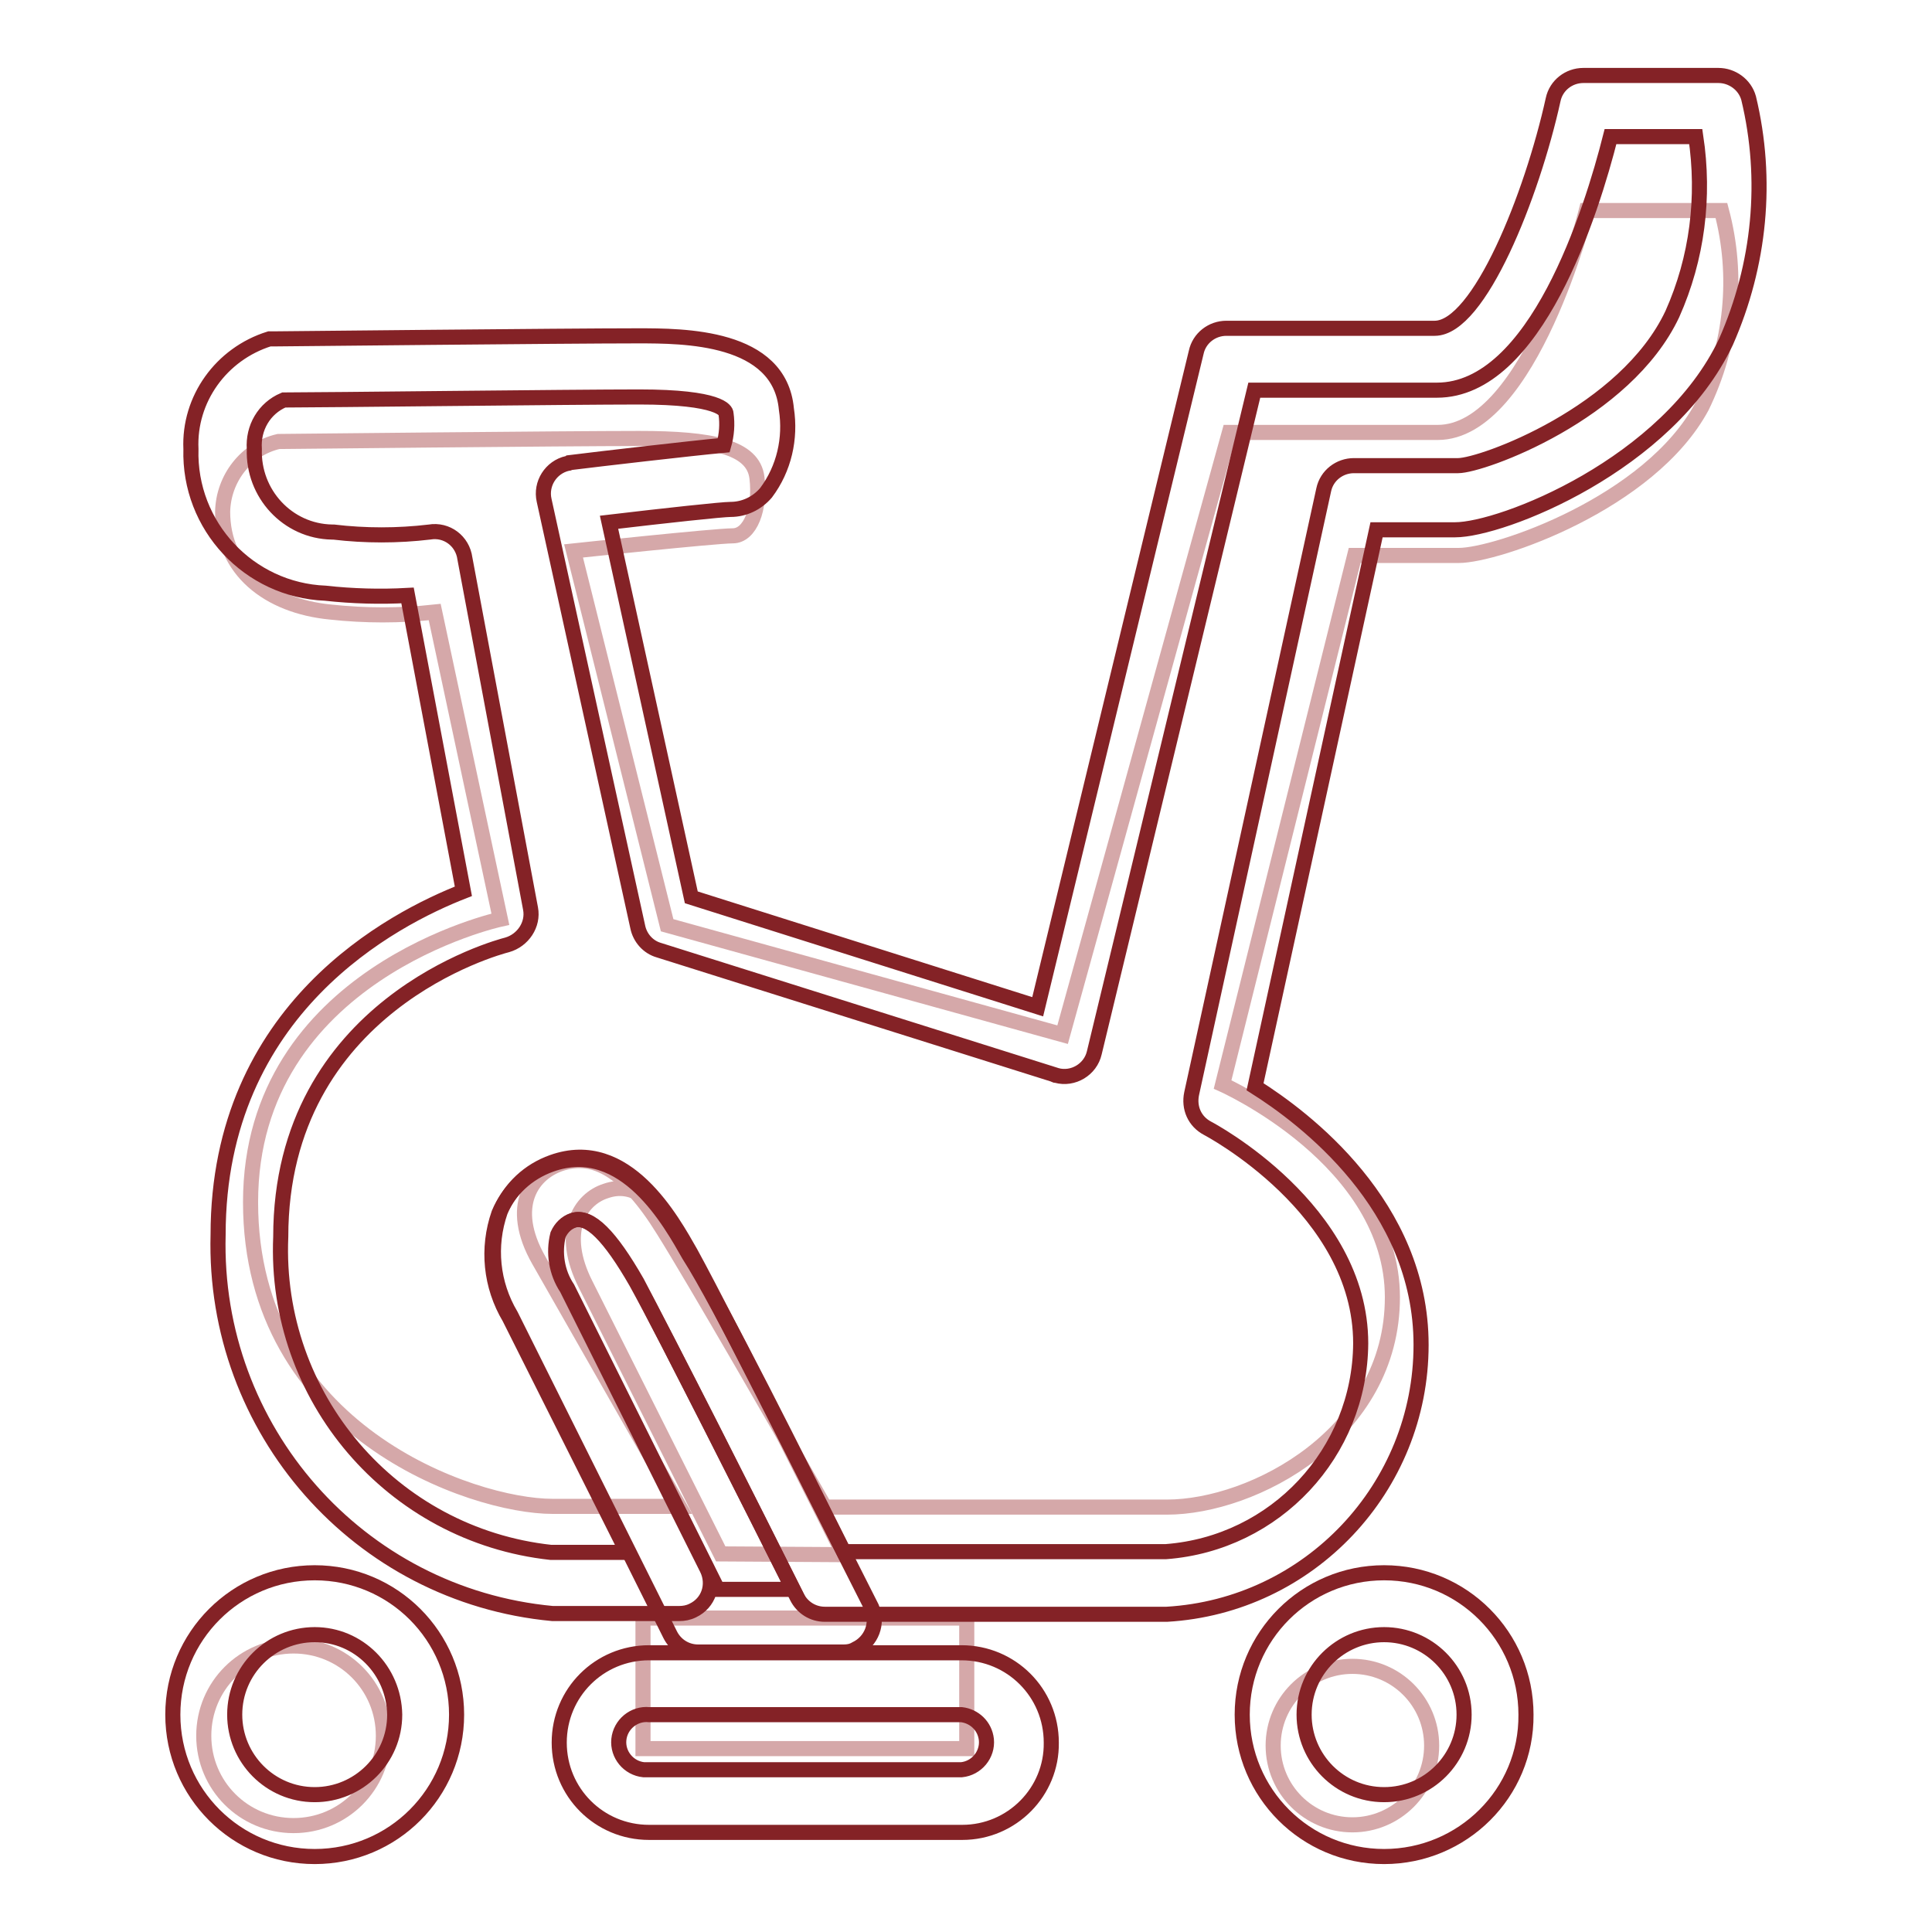
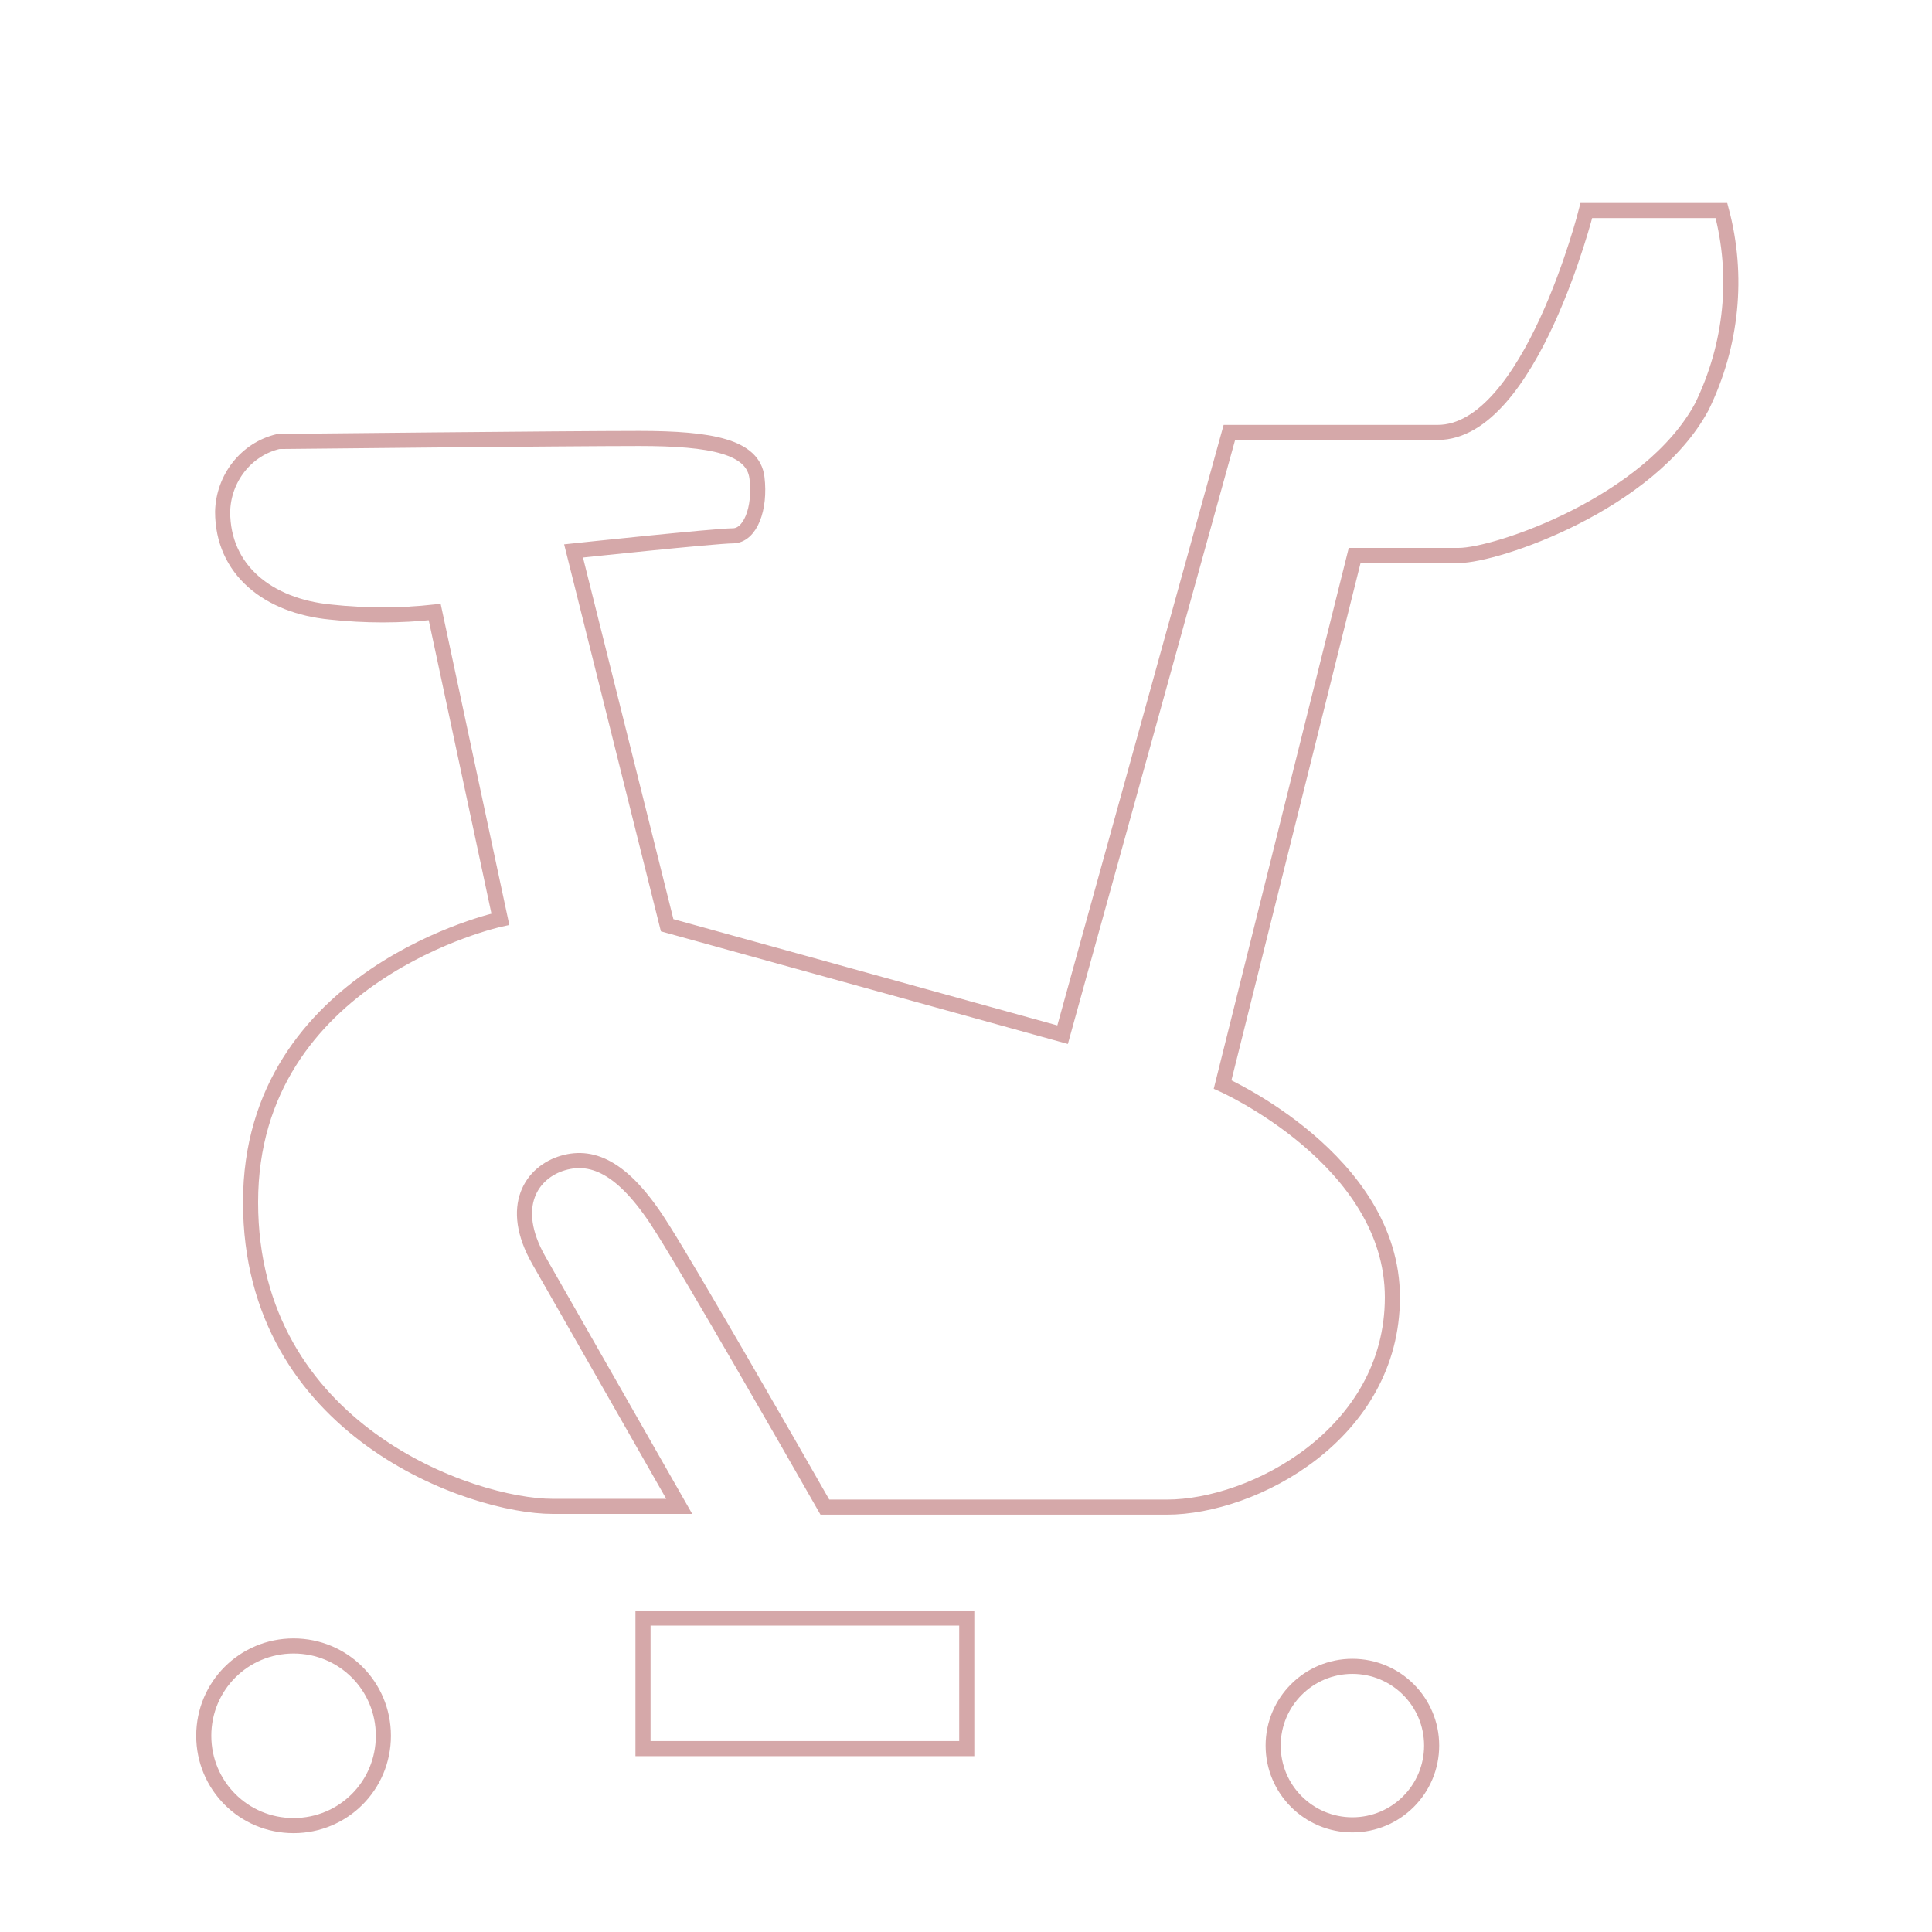
<svg xmlns="http://www.w3.org/2000/svg" version="1.1" x="0px" y="0px" viewBox="0 0 256 256" enable-background="new 0 0 256 256" xml:space="preserve">
  <g>
    <path stroke-width="2" fill-opacity="0" stroke="#d5a8a9" d="M168.7,231.3c0,5.8,4.7,10.5,10.5,10.5s10.5-4.7,10.5-10.5c0-5.8-4.7-10.5-10.5-10.5 S168.7,225.5,168.7,231.3L168.7,231.3z" />
    <path stroke-width="2" fill-opacity="0" stroke="#d5a8a9" d="M27,230c0,6.6,5.3,11.9,11.9,11.9s11.9-5.3,11.9-11.9l0,0c0-6.6-5.3-11.9-11.9-11.9S27,223.4,27,230L27,230 z" />
    <path stroke-width="2" fill-opacity="0" stroke="#d5a8a9" d="M85.2,214.4h42.9v17.3H85.2V214.4z" />
-     <path stroke-width="2" fill-opacity="0" stroke="#d5a8a9" d="M95.5,205.9l-17.9-35.7c-3.5-6.9-0.8-11.3,2.7-12.4c3.5-1.2,6.9,0.8,11.3,8.6c4.3,7.8,20.2,39.6,20.2,39.6 L95.5,205.9L95.5,205.9z" />
    <path stroke-width="2" fill-opacity="0" stroke="#d5a8a9" d="M228.1,27.9h-17.9c0,0-7.4,29.4-19.7,29.4h-27.6l-22.1,79.8l-52.4-14.5L76,73c0,0,18.8-2,21.1-2 c2.3,0,3.7-3.6,3.2-7.7s-6-5.2-15.6-5.2c-9.7,0-47.8,0.4-47.8,0.4c-4.3,1-7.3,4.9-7.4,9.3c0,7.7,6,12.5,14.3,13.3 c4.6,0.5,9.2,0.5,13.8,0l8.7,40.7c0,0-33.1,7.2-33.1,37.5s29.4,40.3,40,40.3H90L71.4,167c-4.1-7.2-0.9-11.7,3.2-12.9 c4.1-1.2,8.3,0.8,13.3,8.9c3.9,6.2,16.1,27.4,21.4,36.7h45.3c11.5,0,29.9-9.7,29.9-27.8c0-18.2-22.5-28.2-22.5-28.2l17.5-70.1h13.8 c5,0,25.3-6.9,32.2-19.7C229.5,45.7,230.4,36.5,228.1,27.9z" />
-     <path stroke-width="2" fill-opacity="0" stroke="#842226" d="M41.7,246c-10.4,0-18.8-8.4-18.8-18.8c0-10.4,8.4-18.8,18.8-18.8c10.4,0,18.8,8.4,18.8,18.8 C60.5,237.6,52.1,246,41.7,246L41.7,246z M41.7,216.6c-5.8,0-10.6,4.7-10.6,10.6c0,5.8,4.7,10.6,10.6,10.6 c5.8,0,10.6-4.7,10.6-10.6C52.2,221.3,47.5,216.6,41.7,216.6z M183.4,246c-10.4,0-18.8-8.4-18.8-18.8c0-10.4,8.4-18.8,18.8-18.8 s18.8,8.4,18.8,18.8C202.3,237.6,193.8,246,183.4,246L183.4,246z M183.4,216.6c-5.8,0-10.6,4.7-10.6,10.6c0,5.8,4.7,10.6,10.6,10.6 S194,233,194,227.2C194,221.3,189.2,216.6,183.4,216.6z M127.5,242.8H86c-6.6,0-11.9-5.3-11.9-11.9c0-6.6,5.3-11.9,11.9-11.9h41.4 c6.6,0,11.9,5.3,11.9,11.9C139.4,237.4,134.1,242.8,127.5,242.8z M86,227.2c-2-0.2-3.8,1.3-4,3.3c-0.2,2,1.3,3.8,3.3,4 c0.2,0,0.5,0,0.7,0h41.4c2-0.2,3.5-2,3.3-4c-0.2-1.8-1.6-3.1-3.3-3.3H86z M111.8,218.9H92.5c-1.6,0-3-0.9-3.7-2.3l-21.1-42.3 c-2.5-4.2-3-9.2-1.4-13.8c1.3-3.1,3.8-5.4,6.9-6.5c9.8-3.5,15.9,7.8,18.3,12c5,9.1,23.2,45.5,24,47c0.9,2.1,0,4.5-2.1,5.5 C112.9,218.8,112.4,218.9,111.8,218.9z M95.1,210.6h10c-5.5-11-17.1-33.9-20.7-40.7c-3.5-6.1-6.2-8.9-8.4-8.2c-0.9,0.3-1.6,1-2,1.9 c-0.6,2.4-0.2,5,1.2,7.1L95.1,210.6z" />
-     <path stroke-width="2" fill-opacity="0" stroke="#842226" d="M154.6,213.9h-45.3c-1.6,0-3-0.9-3.7-2.3c-5.1-10.2-17.3-34.5-21.3-41.7c-3.5-6.1-6.2-8.9-8.4-8.2 c-0.9,0.3-1.6,1-2,1.9c-0.6,2.4-0.2,5,1.2,7.1l18.6,37.2c1,2.1,0.2,4.5-1.9,5.5c-0.6,0.3-1.2,0.4-1.8,0.4H73.2 c-25.7-2.4-45-24.4-44.3-50.2c0-30,23.3-41.9,32.5-45.5l-7.4-39.2c-3.6,0.2-7.3,0.1-10.9-0.3C33,78.2,25,69.7,25.3,59.5 c-0.3-6.6,4-12.6,10.4-14.6c0.3,0,0.6,0,1,0c0.4,0,38.3-0.4,47.8-0.4c6.1,0,18.8,0,19.7,9.7c0.6,3.9-0.3,7.9-2.7,11.1 c-1.2,1.4-2.9,2.2-4.7,2.2c-1.1,0-8.5,0.8-16.1,1.7l10.9,49.7l45.9,14.5l21-86.7c0.4-1.9,2.1-3.2,4-3.2h27.6 c5.9,0,12.9-17.6,15.7-30.3c0.4-1.9,2.1-3.2,4-3.2h17.9c1.8,0,3.5,1.2,4,3c2.6,10.8,1.5,22.1-3,32.3c-7.7,16.3-29.7,24.9-35.9,24.9 h-10.4l-16.1,73.8c6.5,4.1,22,15.7,22,34.2C188.3,197.1,173.5,212.8,154.6,213.9L154.6,213.9z M111.8,205.6h42.7 c14.5-1.1,25.7-13.1,25.8-27.6c0-17.8-20.1-28.4-20.3-28.5c-1.7-0.9-2.5-2.7-2.1-4.6l17.5-80c0.4-1.9,2.1-3.2,4-3.2h13.8 c3.2,0,22.2-6.9,28.4-20.1c3.3-7.4,4.3-15.5,3.1-23.5h-11.3c-2.5,9.9-9.9,33.6-23,33.6h-24.2L145,139.5c-0.5,2.2-2.8,3.6-5,3 c-0.1,0-0.2,0-0.3-0.1l-52.4-16.5c-1.4-0.4-2.5-1.6-2.8-3.1L72.1,66.3c-0.5-2.2,0.9-4.4,3.1-4.9c0.1,0,0.2,0,0.3-0.1 c4-0.5,16.1-1.9,20.4-2.3c0.4-1.4,0.5-2.8,0.3-4.2c0-0.4-0.8-2.2-11.5-2.2c-8.8,0-42.2,0.4-47.1,0.4c-2.6,1.1-4.1,3.7-3.9,6.5 c-0.2,5.9,4.4,10.9,10.3,11c0.1,0,0.1,0,0.2,0c4.2,0.5,8.5,0.5,12.7,0c2.3-0.4,4.4,1.2,4.7,3.5l8.7,46.4c0.4,2.1-1,4.2-3.1,4.8 c-1.2,0.3-30,8-30,38.7c-0.9,21.2,14.7,39.5,35.8,41.8h10.1l-15.6-31.1c-2.5-4.2-3-9.2-1.4-13.8c1.3-3.1,3.8-5.4,6.9-6.5 c9.8-3.5,15.9,7.8,18.3,12C95.3,172.5,106.2,194.4,111.8,205.6L111.8,205.6z" />
  </g>
</svg>